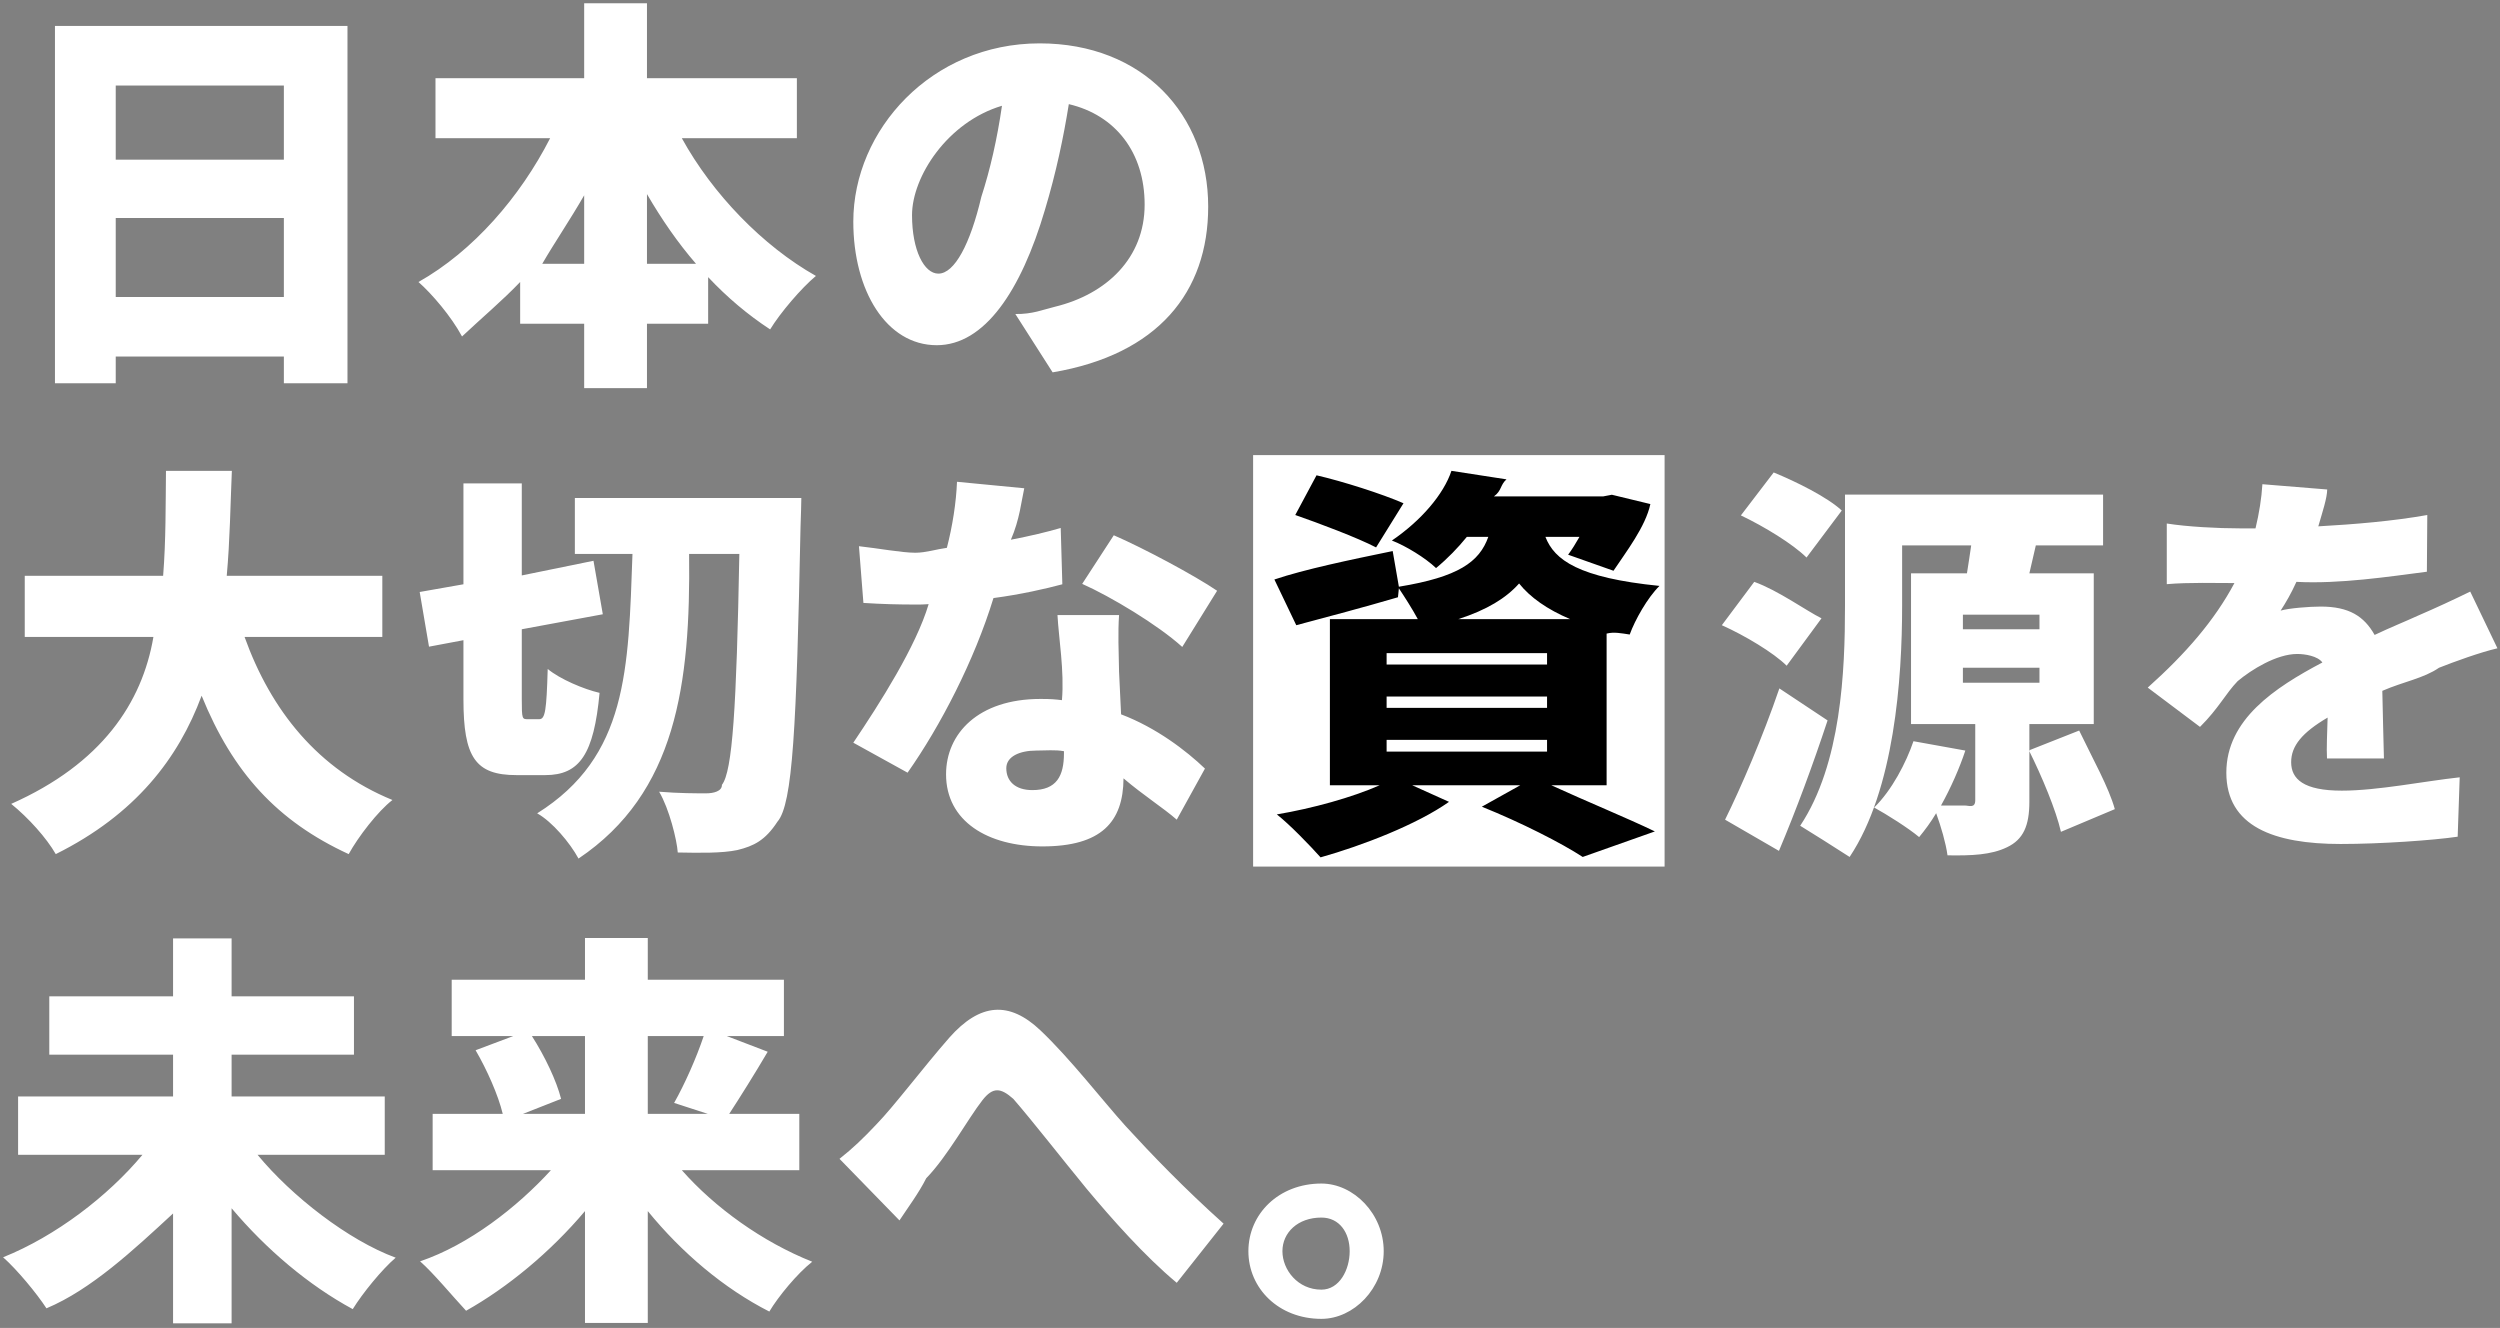
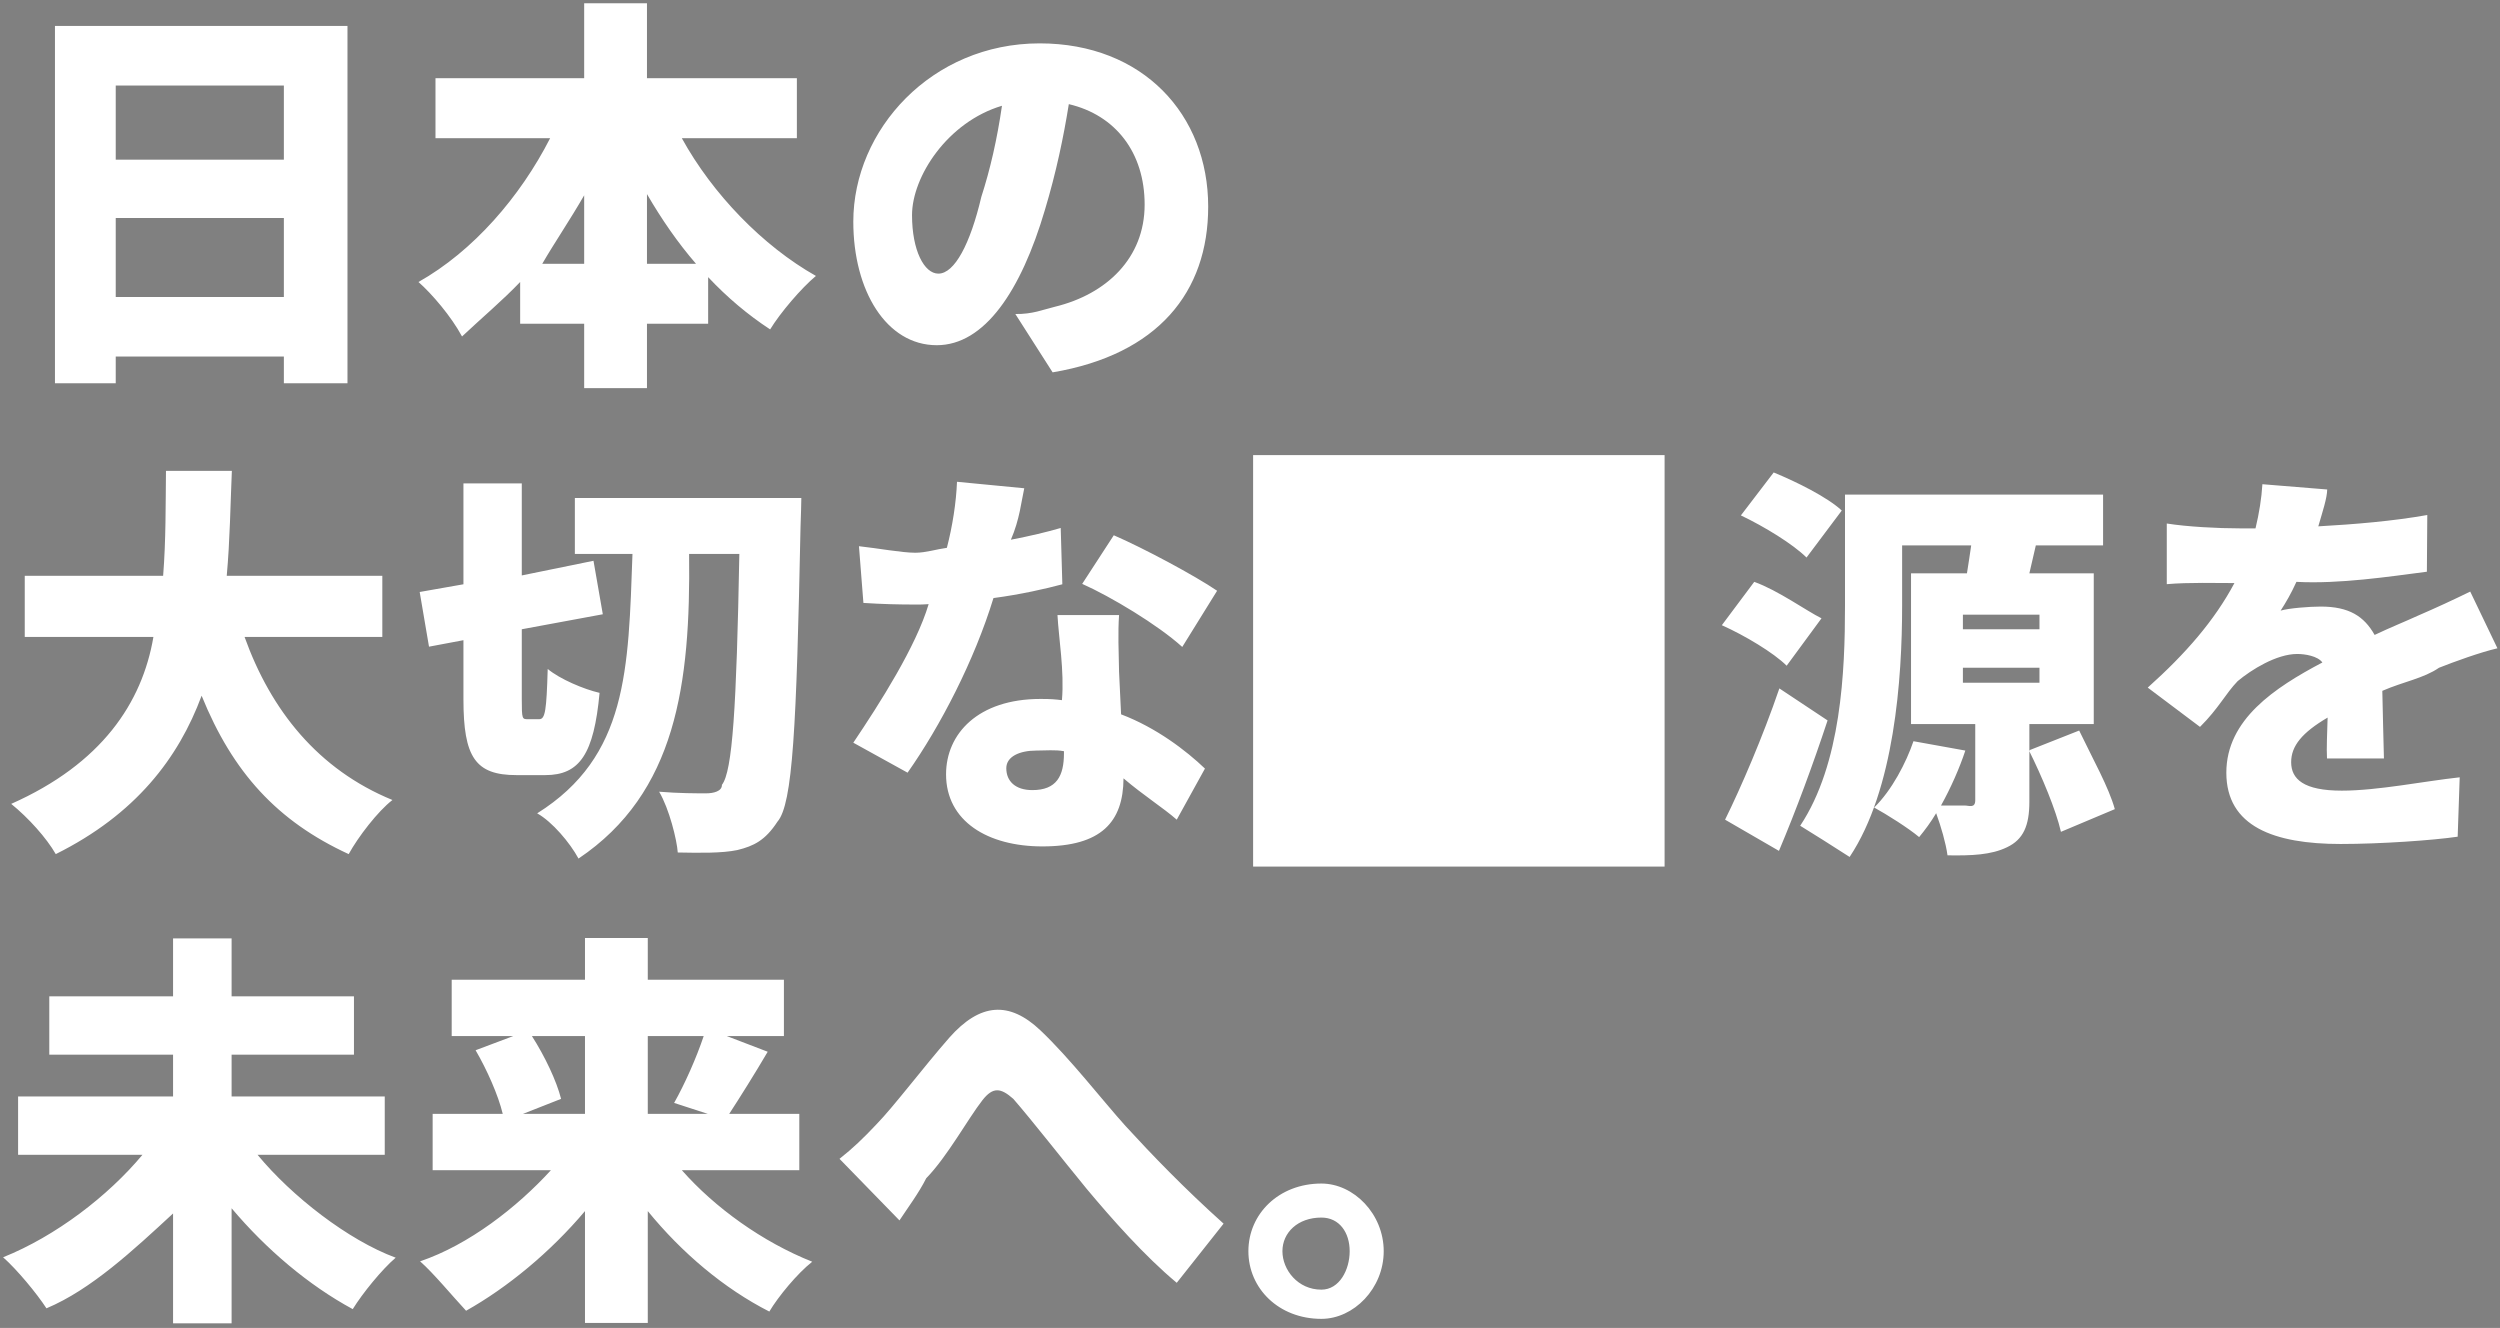
<svg xmlns="http://www.w3.org/2000/svg" width="401px" height="213px" viewbox="0 0 401 213">
  <rect width="100%" height="100%" fill="#808080" stroke="none" />
  <path fill-rule="evenodd" fill="rgb(255, 255, 255)" d="M201.0,72.999 L267.0,72.999 L267.0,138.999 L201.0,138.999 L201.0,72.999 Z" />
  <path fill-rule="evenodd" fill="rgb(255, 255, 255)" d="M380.889,101.843 C383.488,100.608 385.633,99.763 387.907,98.723 C390.766,97.488 393.431,96.254 396.225,94.889 L400.59,103.987 C397.785,104.637 393.691,106.132 391.221,107.106 C388.752,108.81 385.568,109.316 382.123,110.811 C382.188,114.385 382.318,118.739 382.383,121.663 L373.25,121.663 C373.155,119.974 373.285,117.569 373.350,115.100 C369.256,117.504 367.502,119.649 367.502,122.248 C367.502,124.978 369.516,126.82 375.625,126.82 C381.409,126.82 388.817,125.302 394.536,124.68 L394.211,134.205 C390.246,134.790 381.863,135.375 375.430,135.375 C364.772,135.375 357.104,132.581 357.104,123.938 C357.104,115.425 364.837,110.31 372.51,106.262 C371.76,105.222 369.711,104.897 368.476,104.897 C365.162,104.897 361.133,107.41 358.923,109.251 C356.974,111.265 355.89,113.605 352.880,116.594 L344.497,110.291 C350.605,104.832 355.219,99.503 358.404,93.524 C355.739,93.524 350.995,93.394 347.551,93.70 L347.551,83.971 C350.800,84.491 355.739,84.751 359.248,84.751 L361.783,84.751 C362.368,82.347 362.758,79.877 362.888,77.668 L373.285,78.513 C373.25,79.942 372.570,81.957 371.856,84.426 C377.704,84.101 383.878,83.581 389.337,82.607 L389.272,91.705 C383.228,92.485 375.235,93.70 368.346,93.329 C367.502,95.19 366.657,96.644 365.812,97.943 C367.112,97.553 370.426,97.294 372.245,97.294 C376.80,97.294 379.199,98.853 380.889,101.843 ZM325.441,120.364 L333.499,117.179 C335.709,121.78 338.243,126.277 339.218,129.786 L330.575,133.426 C329.795,129.981 327.521,124.523 325.441,120.364 ZM325.51,91.965 L335.839,91.965 L335.839,116.140 L325.51,116.140 L325.51,128.617 C325.51,132.451 324.531,134.660 321.932,135.895 C319.398,137.130 316.278,137.260 312.379,137.195 C312.119,135.245 311.339,132.581 310.560,130.436 C309.715,131.866 308.740,133.166 307.830,134.270 C306.141,132.841 302.631,130.631 300.617,129.527 C303.476,126.732 305.751,122.313 306.920,118.89 L315.239,120.39 C314.329,123.158 312.899,126.407 311.339,129.202 L315.109,129.202 C315.823,129.202 316.83,129.7 316.83,128.357 L316.83,116.140 L306.530,116.140 L306.530,91.965 L315.498,91.965 C315.758,90.470 315.953,88.910 316.18,87.481 L305.101,87.481 L305.101,97.164 C305.101,108.861 303.866,126.667 296.68,137.455 C294.378,135.960 290.349,133.426 288.75,132.451 C295.353,122.508 295.938,107.626 295.938,97.164 L295.938,79.33 L337.334,79.33 L337.334,87.481 L326.546,87.481 L325.51,91.965 ZM314.849,109.511 L327.131,109.511 L327.131,107.106 L314.849,107.106 L314.849,109.511 ZM314.849,98.593 L314.849,100.933 L327.131,100.933 L327.131,98.593 L314.849,98.593 ZM279.236,82.672 L284.500,75.783 C288.139,77.278 293.13,79.747 295.418,81.892 L289.764,89.430 C287.620,87.286 282.941,84.426 279.236,82.672 ZM292.169,99.178 L286.580,106.782 C284.500,104.702 279.821,101.907 276.182,100.283 L281.381,93.329 C285.20,94.694 289.764,97.99 292.169,99.178 ZM211.95,211.545 C205.116,211.545 200.242,206.671 200.242,200.692 C200.242,194.713 205.116,189.840 211.95,189.840 C217.138,189.840 221.947,194.713 221.947,200.692 C221.947,206.671 217.138,211.545 211.95,211.545 ZM211.95,195.298 C208.170,195.298 205.701,197.703 205.701,200.692 C205.701,203.682 208.170,206.86 211.95,206.86 C214.84,206.86 216.488,203.682 216.488,200.692 C216.488,197.703 214.84,195.298 211.95,195.298 ZM174.298,190.684 C170.399,185.940 165.590,179.767 162.536,176.258 C160.521,174.48 159.287,174.308 157.597,176.453 C155.258,179.442 151.98,185.486 148.564,188.995 C147.4,191.334 145.510,193.869 144.275,195.753 L134.657,185.876 C136.802,184.186 138.491,182.561 140.571,180.352 C143.365,177.492 148.109,171.189 152.268,166.445 C157.207,160.856 161.886,160.531 166.890,165.275 C171.634,169.759 176.898,176.582 180.537,180.612 C184.826,185.291 189.895,190.554 196.263,196.273 L188.75,205.761 C183.591,201.472 178.262,195.428 174.298,190.684 ZM173.583,93.654 L178.652,85.856 C183.331,87.871 191.714,92.355 195.224,94.759 L189.635,103.77 C185.736,100.23 178.132,95.669 173.583,93.654 ZM136.87,119.129 C141.156,112.760 146.95,103.662 148.954,96.904 C148.239,96.969 147.589,96.969 146.874,96.969 C144.145,96.969 141.481,96.904 138.491,96.709 L137.776,87.611 C140.766,87.936 144.665,88.66 146.809,88.66 C148.499,88.66 150.189,88.1 151.878,87.871 C152.788,84.361 153.373,80.592 153.503,77.278 L164.291,78.318 C163.836,80.332 163.56,83.322 162.146,86.571 C165.200,85.986 167.930,85.336 170.139,84.686 L170.399,93.719 C167.735,94.434 163.771,95.344 159.352,95.929 C156.297,105.92 150.838,116.464 145.575,123.938 L136.87,119.129 ZM179.822,114.580 C185.476,116.724 190.25,120.39 193.274,123.28 L188.75,131.476 C186.61,129.591 183.396,127.57 180.212,124.847 C180.17,131.86 176.638,135.765 167.20,135.765 C158.442,135.765 151.748,131.736 151.748,124.198 C151.748,117.699 156.882,112.110 166.890,112.110 C168.60,112.110 169.229,112.175 170.334,112.305 C170.74,107.691 169.814,102.297 169.619,98.658 L179.497,98.658 C179.302,101.453 179.432,104.572 179.497,107.756 C179.562,109.316 179.692,111.850 179.822,114.580 ZM170.659,120.493 C169.229,120.233 167.800,120.39 166.240,120.39 C163.56,120.39 161.41,121.338 161.41,123.223 C161.41,125.302 162.861,126.732 165.590,126.732 C169.489,126.732 170.659,124.457 170.659,120.818 L170.659,120.493 ZM168.840,59.725 L162.861,50.367 C165.590,50.42 167.345,49.653 169.229,49.198 C177.483,47.183 183.6,41.399 183.6,32.821 C183.6,24.438 178.912,18.459 171.439,16.705 C170.594,21.969 169.424,27.622 167.605,33.666 C163.771,46.663 157.922,55.371 150.254,55.371 C142.195,55.371 136.87,46.663 136.87,35.551 C136.87,20.84 149.409,6.957 166.760,6.957 C183.331,6.957 193.794,18.395 193.794,33.146 C193.794,46.858 185.736,56.866 168.840,59.725 ZM146.289,34.511 C146.289,40.165 148.239,43.89 150.514,43.89 C153.113,43.89 155.63,39.125 157.402,31.587 C158.832,27.168 159.936,22.34 160.716,16.965 C151.98,19.564 146.289,28.337 146.289,34.511 ZM123.530,52.837 C119.956,50.497 116.641,47.703 113.587,44.454 L113.587,51.927 L103.774,51.927 L103.774,62.260 L93.701,62.260 L93.701,51.927 L83.434,51.927 L83.434,45.233 C80.574,48.223 77.390,50.887 74.11,53.97 C72.386,50.757 69.267,47.118 67.122,45.233 C75.895,40.295 83.434,31.587 88.243,22.164 L69.852,22.164 L69.852,12.546 L93.701,12.546 L93.701,0.523 L103.774,0.523 L103.774,12.546 L127.819,12.546 L127.819,22.164 L109.363,22.164 C114.302,31.132 122.35,39.450 130.873,44.259 C128.534,46.208 125.154,50.172 123.530,52.837 ZM93.701,31.327 C91.427,35.291 88.892,38.995 86.98,42.309 L93.701,42.309 L93.701,31.327 ZM103.774,31.132 L103.774,42.309 L111.637,42.309 C108.713,38.930 106.114,35.161 103.774,31.132 ZM37.149,193.804 L37.149,212.260 L27.76,212.260 L27.76,194.64 C21.423,200.497 14.599,206.86 7.451,209.855 C5.891,207.451 2.707,203.617 0.497,201.667 C8.945,198.28 17.329,191.854 22.852,185.226 L2.902,185.226 L2.902,175.868 L27.76,175.868 L27.76,169.174 L7.906,169.174 L7.906,159.816 L27.76,159.816 L27.76,150.523 L37.149,150.523 L37.149,159.816 L56.775,159.816 L56.775,169.174 L37.149,169.174 L37.149,175.868 L61.714,175.868 L61.714,185.226 L41.308,185.226 C46.767,191.854 55.85,198.93 63.468,201.732 C61.259,203.617 58.140,207.451 56.580,209.985 C49.497,206.151 42.738,200.432 37.149,193.804 ZM62.949,128.32 C60.609,130.111 57.425,134.270 55.930,137.0 C44.493,131.736 37.344,123.93 32.340,111.590 C28.636,121.598 21.748,130.631 8.945,137.0 C7.451,134.400 4.591,131.21 1.797,128.942 C16.29,122.508 22.8,112.760 24.607,102.167 L3.97,102.167 L3.97,92.355 L26.167,92.355 C26.622,86.636 26.557,80.917 26.622,75.523 L37.19,75.523 C36.954,80.917 36.889,86.636 36.369,92.355 L61.324,92.355 L61.324,102.167 L39.229,102.167 C43.453,113.930 50.991,123.418 62.949,128.32 ZM45.532,57.191 L18.563,57.191 L18.563,61.480 L8.815,61.480 L8.815,4.162 L55.735,4.162 L55.735,61.480 L45.532,61.480 L45.532,57.191 ZM45.532,13.715 L18.563,13.715 L18.563,25.608 L45.532,25.608 L45.532,13.715 ZM45.532,34.966 L18.563,34.966 L18.563,47.638 L45.532,47.638 L45.532,34.966 ZM74.336,77.538 L83.694,77.538 L83.694,92.30 L95.196,89.950 L96.691,98.528 L83.694,100.933 L83.694,112.175 C83.694,115.35 83.759,115.360 84.668,115.360 L86.488,115.360 C87.463,115.360 87.658,113.930 87.853,107.301 C89.802,108.926 93.636,110.551 96.171,111.136 C95.261,120.948 92.987,124.328 87.463,124.328 L82.849,124.328 C76.25,124.328 74.336,121.468 74.336,112.175 L74.336,102.687 L68.812,103.727 L67.317,94.954 L74.336,93.719 L74.336,77.538 ZM92.792,137.715 C91.427,135.180 88.568,131.801 86.163,130.46 C100.70,121.338 100.785,107.41 101.45,88.846 L92.207,88.846 L92.207,79.877 L128.534,79.877 C128.534,79.877 128.469,83.322 128.404,84.556 C127.754,116.594 127.169,128.97 124.700,131.801 C122.750,134.790 120.930,135.700 118.266,136.350 C115.797,136.870 112.222,136.805 108.713,136.740 C108.583,134.76 107.348,129.722 105.724,126.992 C108.908,127.252 111.702,127.252 113.262,127.252 C114.432,127.252 115.82,126.927 115.797,125.887 C117.486,123.743 118.136,113.540 118.591,88.846 L110.533,88.846 C110.78,109.771 108.453,127.187 92.792,137.715 ZM88.373,187.695 L69.397,187.695 L69.397,178.662 L80.639,178.662 C79.924,175.673 78.105,171.579 76.285,168.459 L82.329,166.185 L72.451,166.185 L72.451,157.152 L93.831,157.152 L93.831,150.458 L103.904,150.458 L103.904,157.152 L125.739,157.152 L125.739,166.185 L116.576,166.185 L123.140,168.70 C120.995,172.34 118.786,175.868 116.966,178.662 L128.209,178.662 L128.209,187.695 L109.363,187.695 C114.692,193.739 122.295,199.198 130.28,202.382 C127.884,204.266 124.830,207.971 123.400,210.375 C116.121,206.671 109.363,200.952 103.904,194.259 L103.904,212.195 L93.831,212.195 L93.831,194.259 C88.243,200.887 81.354,206.541 74.76,210.245 C72.581,207.906 69.527,204.202 67.382,202.317 C75.180,199.68 82.914,193.674 88.373,187.695 ZM103.904,178.662 L113.522,178.662 L108.128,176.908 C109.818,173.918 111.702,169.694 112.872,166.185 L103.904,166.185 L103.904,178.662 ZM93.831,166.185 L85.318,166.185 C87.398,169.434 89.282,173.398 89.997,176.258 L83.889,178.662 L93.831,178.662 L93.831,166.185 ZM293.143,115.555 C290.804,122.638 288.139,129.851 285.345,136.480 L276.702,131.476 C279.236,126.342 282.746,118.219 285.410,110.421 L293.143,115.555 Z" />
-   <path fill-rule="evenodd" fill="rgb(0, 0, 0)" d="M225.12,80.722 C221.698,79.227 215.395,77.213 211.171,76.238 L207.76,82.607 C211.495,83.907 217.734,86.246 220.723,87.806 L225.12,80.722 ZM222.413,118.674 L248.147,118.674 L248.147,120.559 L222.413,120.559 L222.413,118.674 ZM222.413,111.720 L248.147,111.720 L248.147,113.540 L222.413,113.540 L222.413,111.720 ZM222.413,104.767 L248.147,104.767 L248.147,106.587 L222.413,106.587 L222.413,104.767 ZM233.915,99.308 C238.529,97.814 241.584,95.929 243.663,93.589 C245.418,95.799 248.17,97.748 251.852,99.308 L233.915,99.308 ZM257.700,125.952 L257.700,101.63 C258.870,101.323 260.105,101.583 261.405,101.778 C262.249,99.438 264.264,95.864 266.18,93.979 C253.21,92.680 249.317,89.820 247.887,86.116 L253.346,86.116 C252.761,87.156 252.111,88.195 251.527,88.975 L258.805,91.55 C260.820,88.520 263.94,84.491 264.719,80.852 L258.545,79.357 L257.180,79.617 L239.634,79.617 C240.89,78.708 240.609,77.798 241.64,76.888 L232.811,75.523 C231.56,79.293 227.937,83.517 223.258,86.701 C225.467,87.546 228.652,89.495 230.341,91.120 C232.226,89.560 233.851,87.871 235.280,86.116 L238.724,86.116 C237.295,90.15 233.915,92.549 224.38,94.109 L223.388,88.390 C216.434,89.820 209.286,91.315 204.412,92.95 L207.921,100.283 C212.795,98.983 218.709,97.424 224.233,95.799 L224.38,94.369 C225.207,95.604 226.507,97.619 227.417,99.308 L213.315,99.308 L213.315,125.952 L221.308,125.952 C216.889,127.902 210.586,129.656 204.802,130.631 C206.881,132.256 210.131,135.635 211.820,137.520 C218.514,135.635 227.27,132.256 232.421,128.617 L226.507,125.952 L243.858,125.952 L237.685,129.396 C243.988,131.931 250.487,135.245 253.866,137.455 L265.44,133.361 C261.15,131.281 254.191,128.422 248.82,125.952 L257.700,125.952 Z" />
</svg>